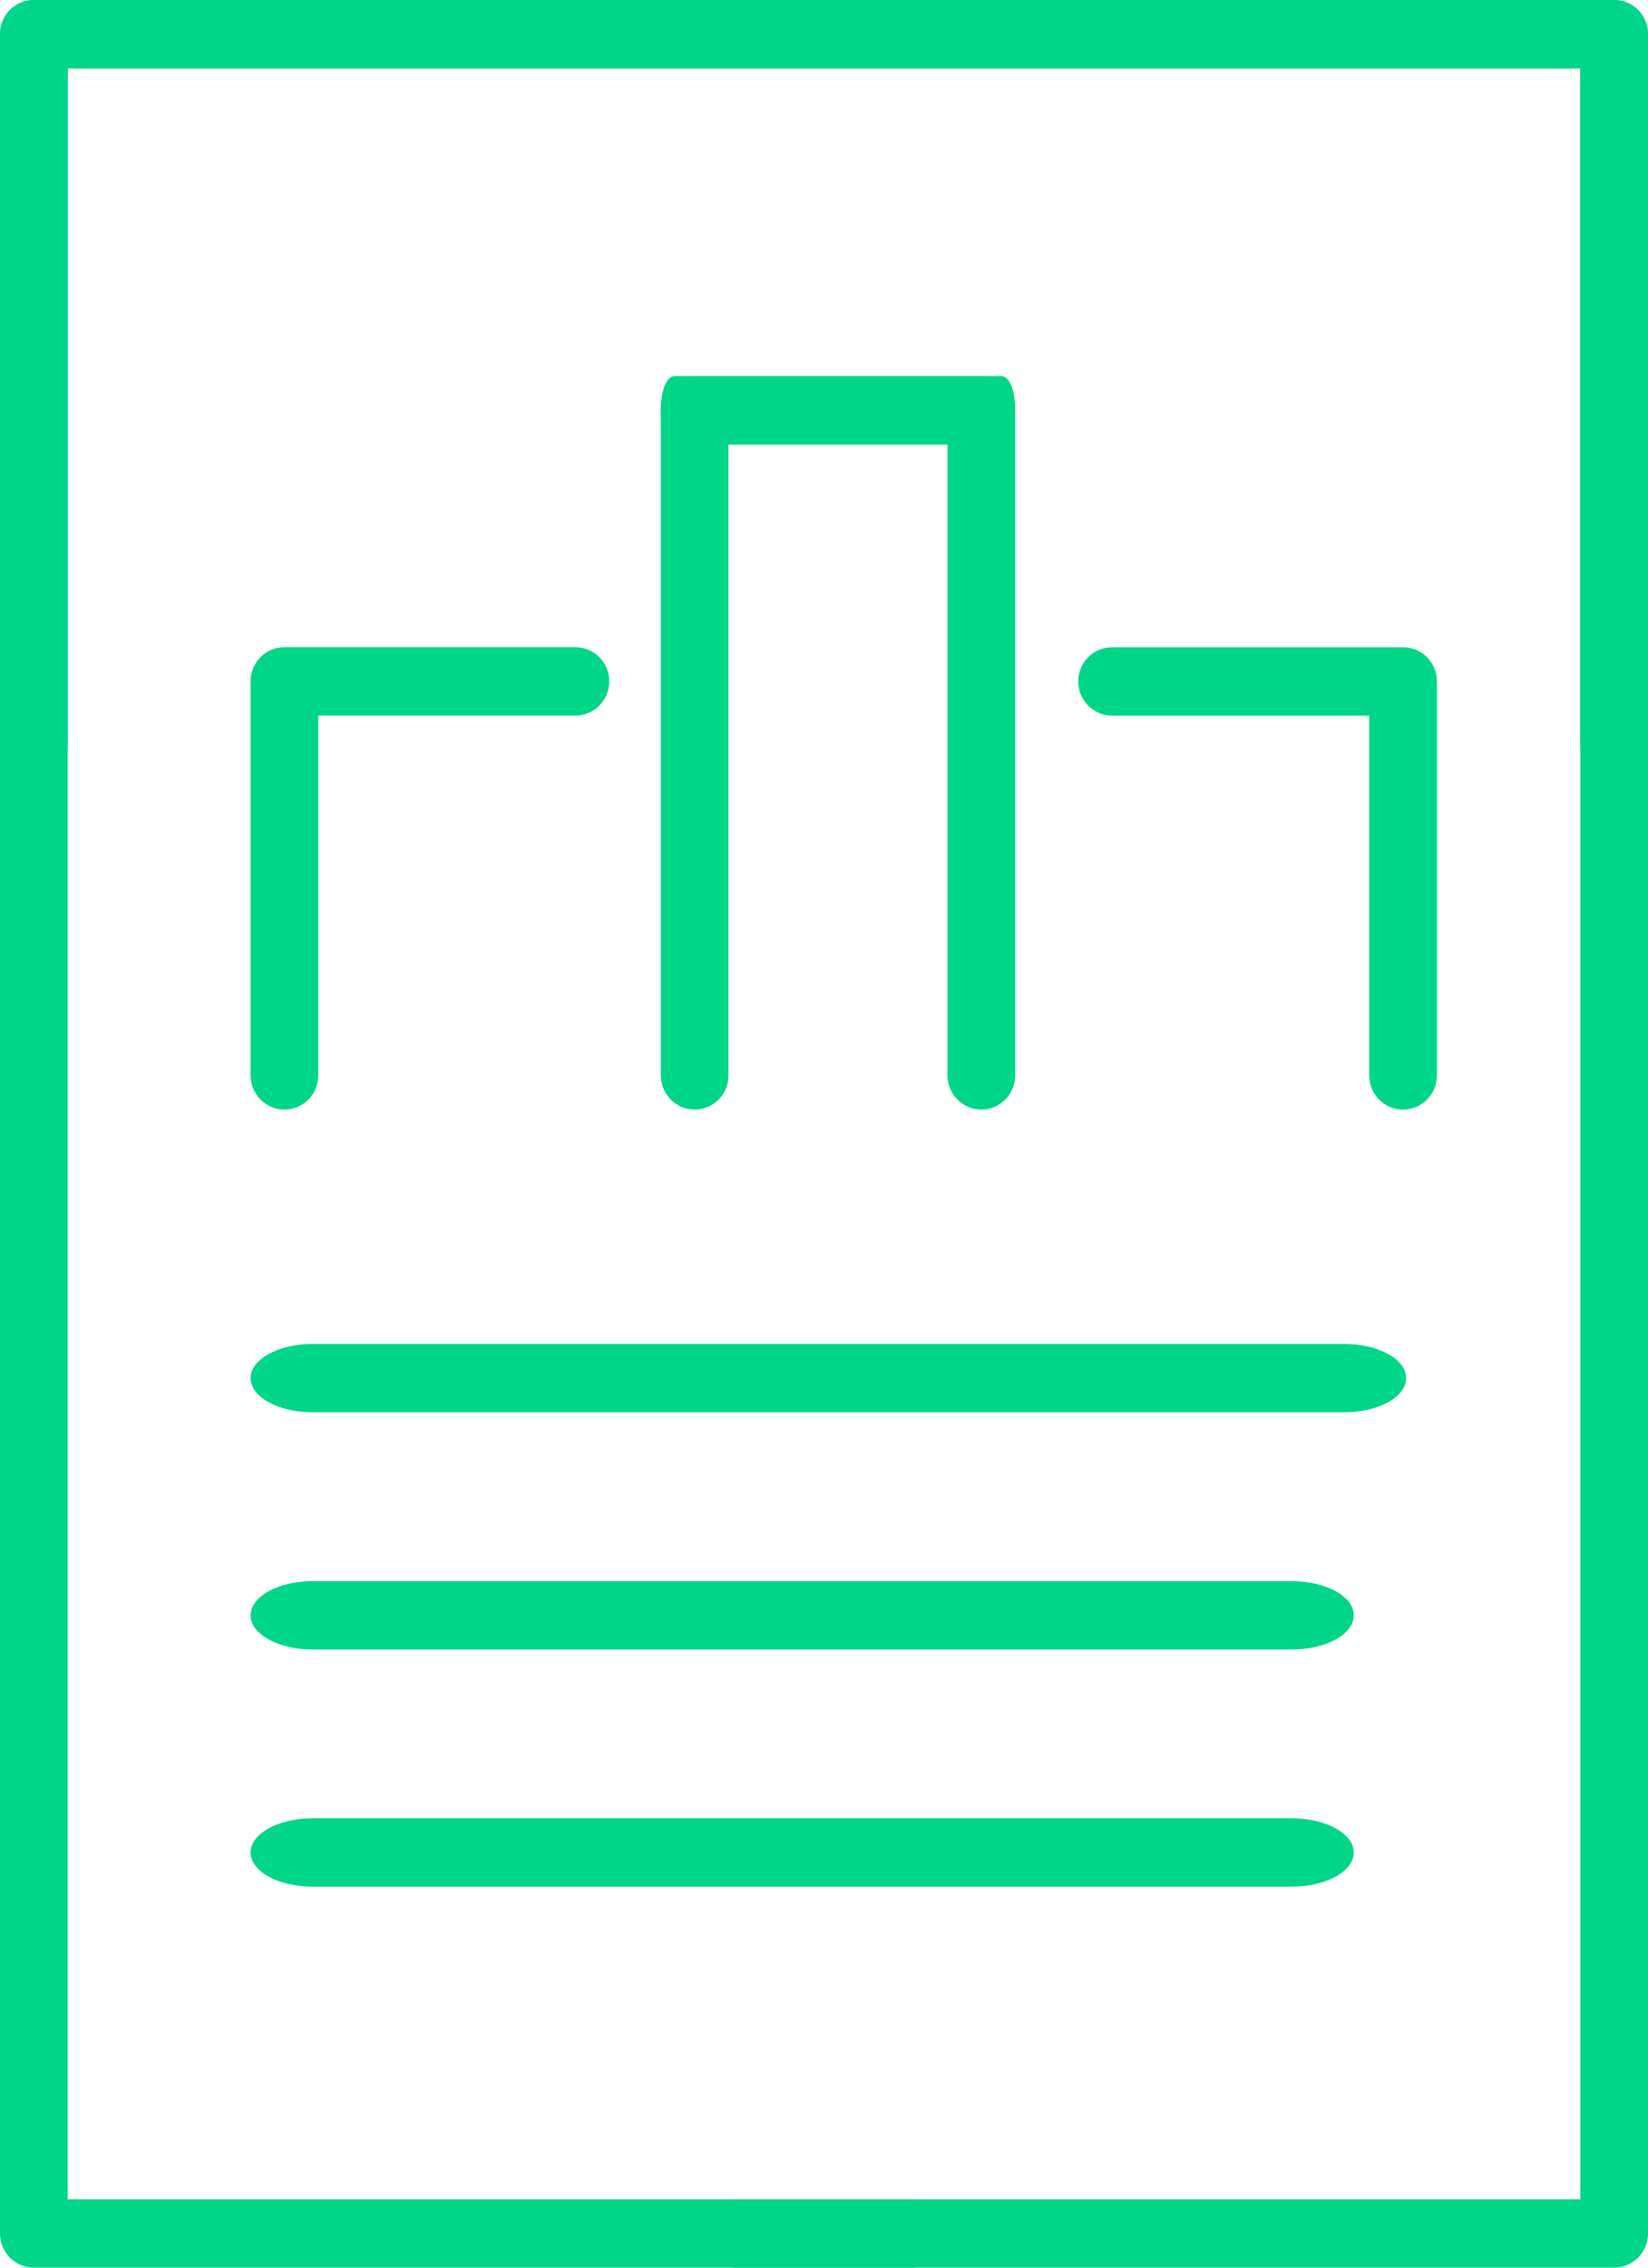
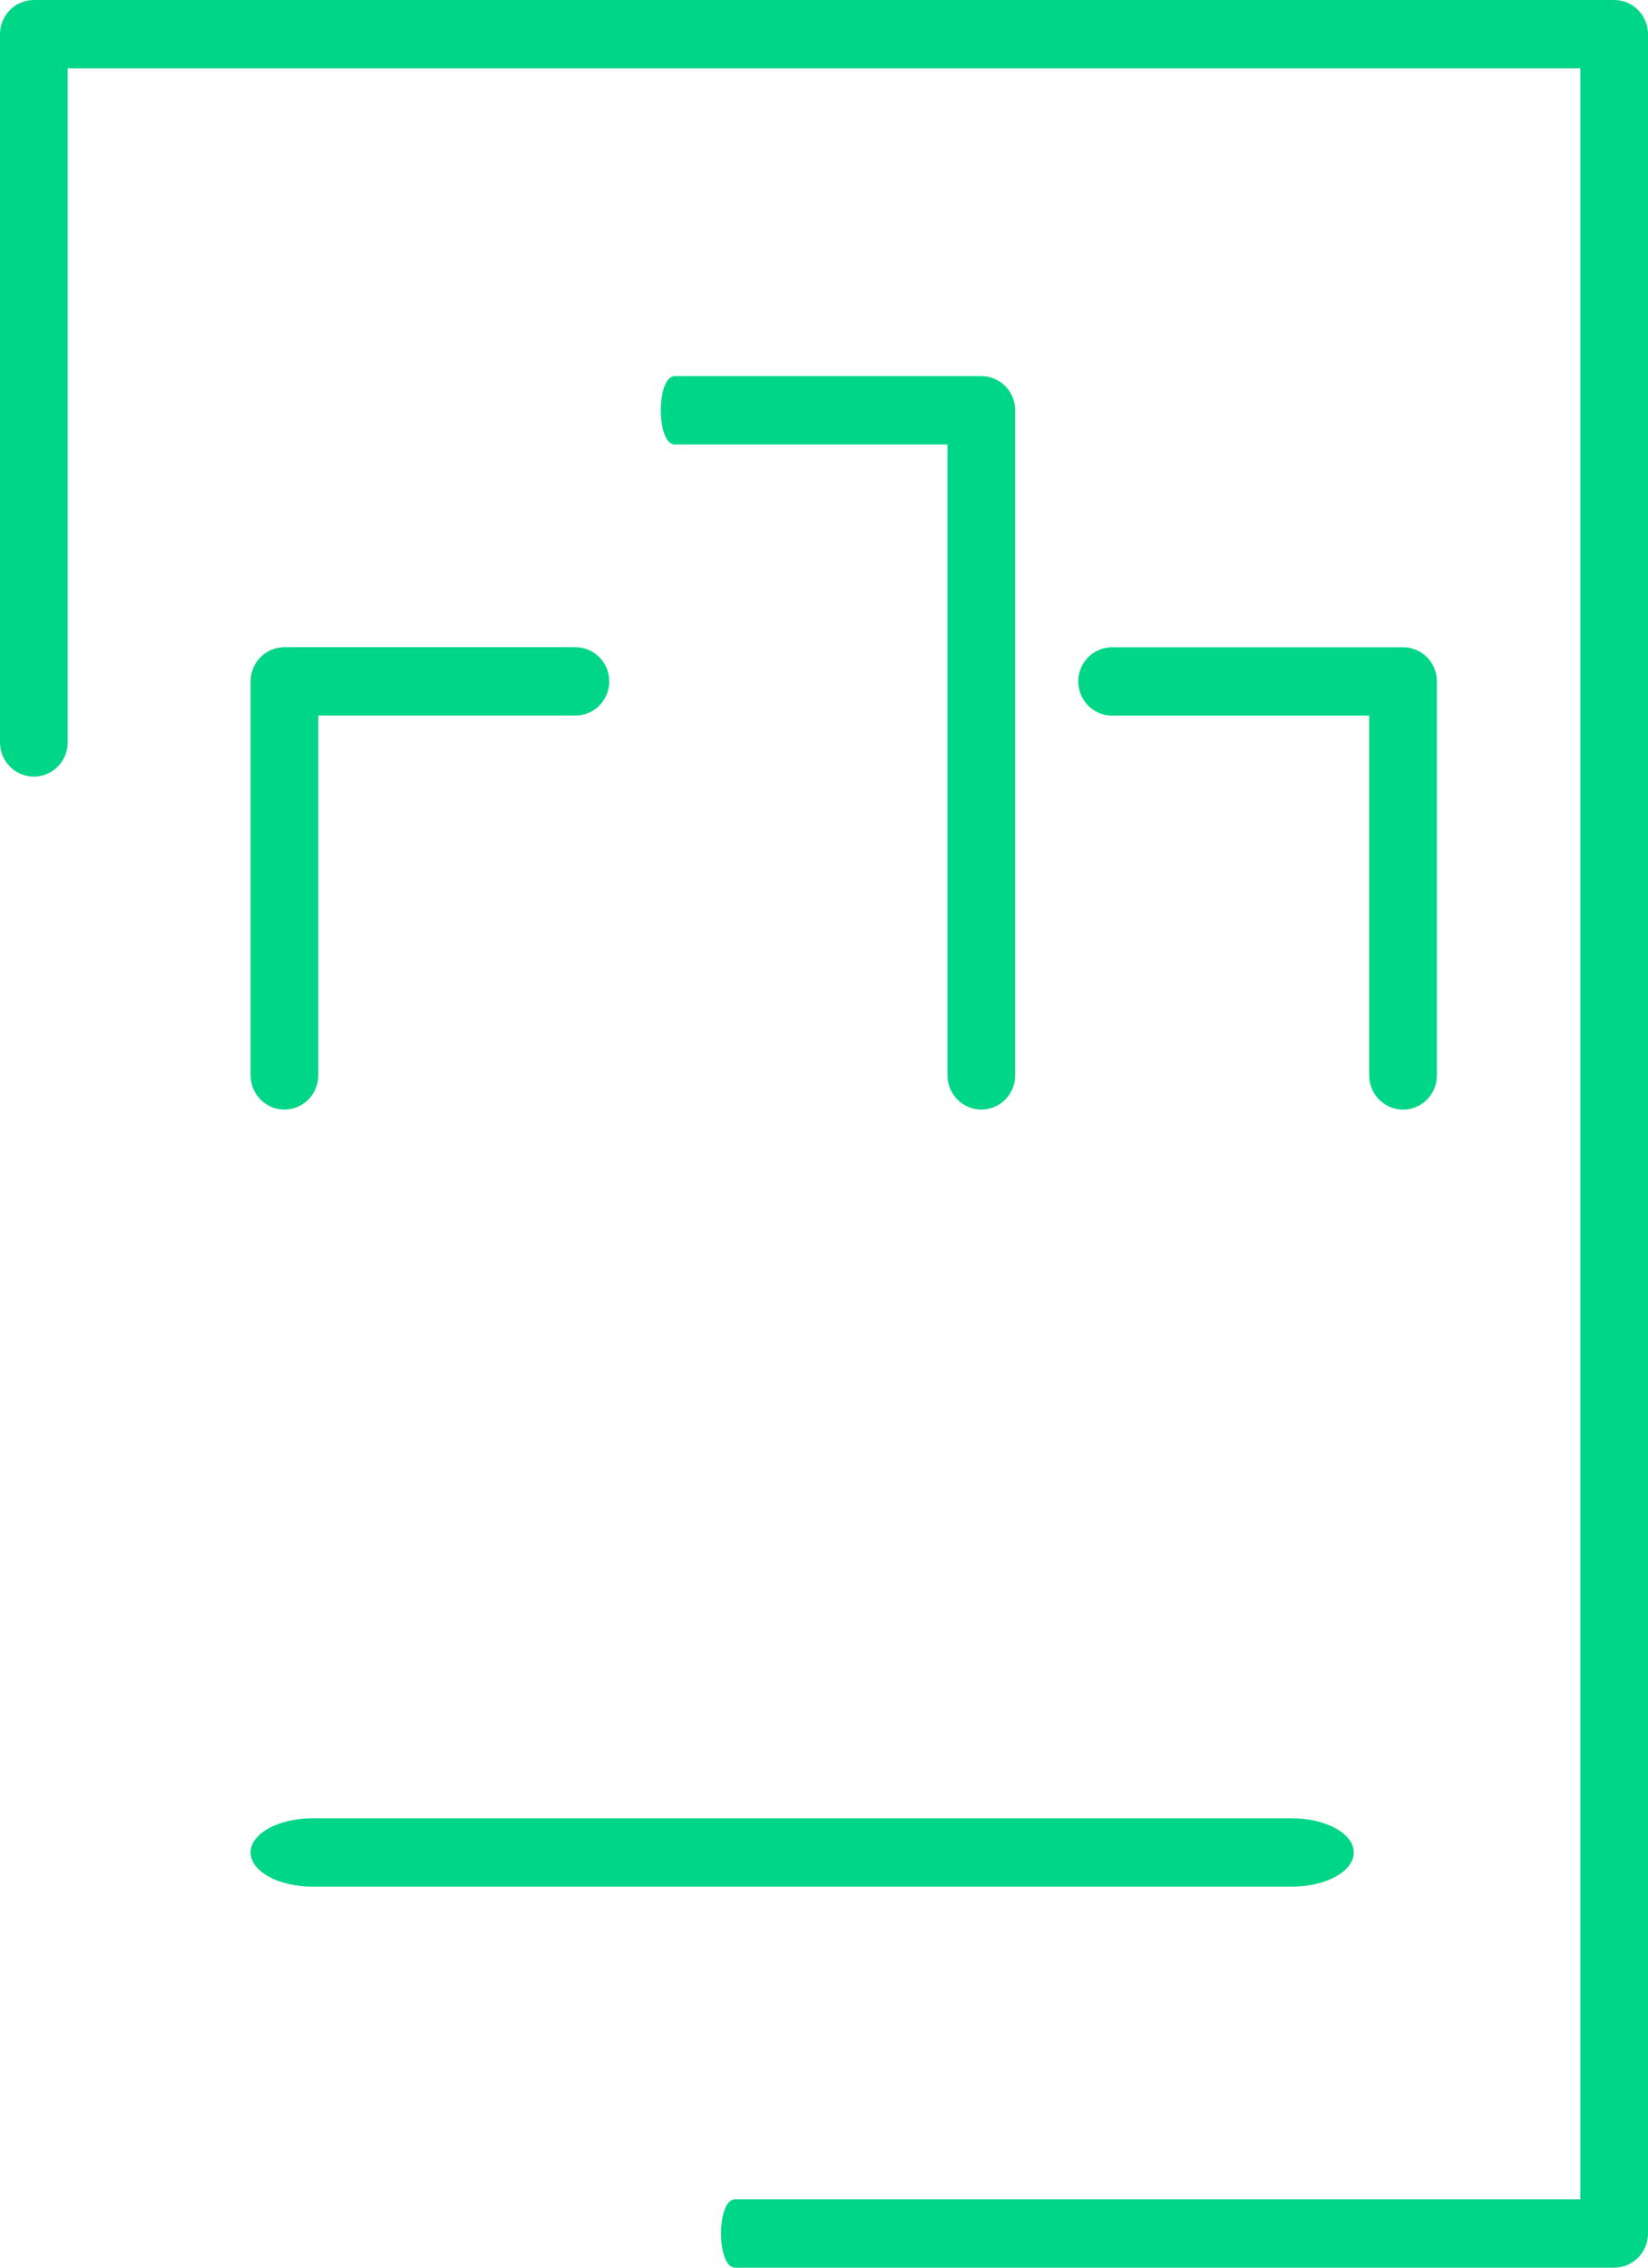
<svg xmlns="http://www.w3.org/2000/svg" width="32" height="44" viewBox="0 0 32 44" fill="none">
-   <path d="M27.304 26.74C27.304 26.374 26.765 26.077 26.101 26.077H6.069C5.405 26.077 4.866 26.374 4.866 26.74C4.866 27.107 5.405 27.403 6.069 27.403H26.101C26.765 27.403 27.304 27.107 27.304 26.74Z" fill="#00D687" />
-   <path d="M25.084 30.68H6.069C5.405 30.68 4.866 30.976 4.866 31.343C4.866 31.709 5.405 32.006 6.069 32.006H25.084C25.748 32.006 26.287 31.709 26.287 31.343C26.287 30.976 25.748 30.68 25.084 30.68Z" fill="#00D687" />
  <path d="M25.084 35.281H6.069C5.405 35.281 4.866 35.577 4.866 35.944C4.866 36.31 5.405 36.607 6.069 36.607H25.084C25.748 36.607 26.287 36.31 26.287 35.944C26.287 35.577 25.748 35.281 25.084 35.281Z" fill="#00D687" />
  <path d="M5.523 21.529C5.886 21.529 6.18 21.232 6.18 20.866V13.884H11.173C11.536 13.884 11.83 13.587 11.83 13.221C11.83 12.854 11.536 12.558 11.173 12.558H5.523C5.16 12.558 4.866 12.854 4.866 13.221V20.866C4.866 21.232 5.16 21.529 5.523 21.529Z" fill="#00D687" />
-   <path d="M19.441 7.298H13.489C13.126 7.298 12.832 7.594 12.832 7.961V20.866C12.832 21.232 13.126 21.529 13.489 21.529C13.852 21.529 14.146 21.232 14.146 20.866V8.624H19.441C19.805 8.624 19.805 7.298 19.441 7.298Z" fill="#00D687" />
  <path d="M13.103 7.298H19.055C19.419 7.298 19.712 7.594 19.712 7.961V20.866C19.712 21.232 19.419 21.529 19.055 21.529C18.692 21.529 18.398 21.232 18.398 20.866V8.624H13.103C12.74 8.624 12.74 7.298 13.103 7.298Z" fill="#00D687" />
  <path d="M27.244 21.53C26.881 21.53 26.587 21.233 26.587 20.867V13.885H21.594C21.231 13.885 20.937 13.588 20.937 13.222C20.937 12.855 21.231 12.559 21.594 12.559H27.244C27.607 12.559 27.901 12.855 27.901 13.222V20.867C27.901 21.233 27.607 21.53 27.244 21.53Z" fill="#00D687" />
-   <path d="M17.727 42.674H1.314V1.326H30.686V14.405C30.686 14.772 30.98 15.069 31.343 15.069C31.706 15.069 32 14.772 32 14.405V0.663C32 0.297 31.706 0 31.343 0H0.657C0.294 0 0 0.297 0 0.663V43.337C0 43.703 0.294 44 0.657 44H17.727C18.09 44 18.09 42.674 17.727 42.674Z" fill="#00D687" />
  <path d="M14.273 42.674H30.686V1.326H1.314V14.405C1.314 14.772 1.02 15.069 0.657 15.069C0.294 15.069 0 14.772 0 14.405V0.663C0 0.297 0.294 0 0.657 0H31.343C31.706 0 32 0.297 32 0.663V43.337C32 43.703 31.706 44 31.343 44H14.273C13.91 44 13.91 42.674 14.273 42.674Z" fill="#00D687" />
</svg>